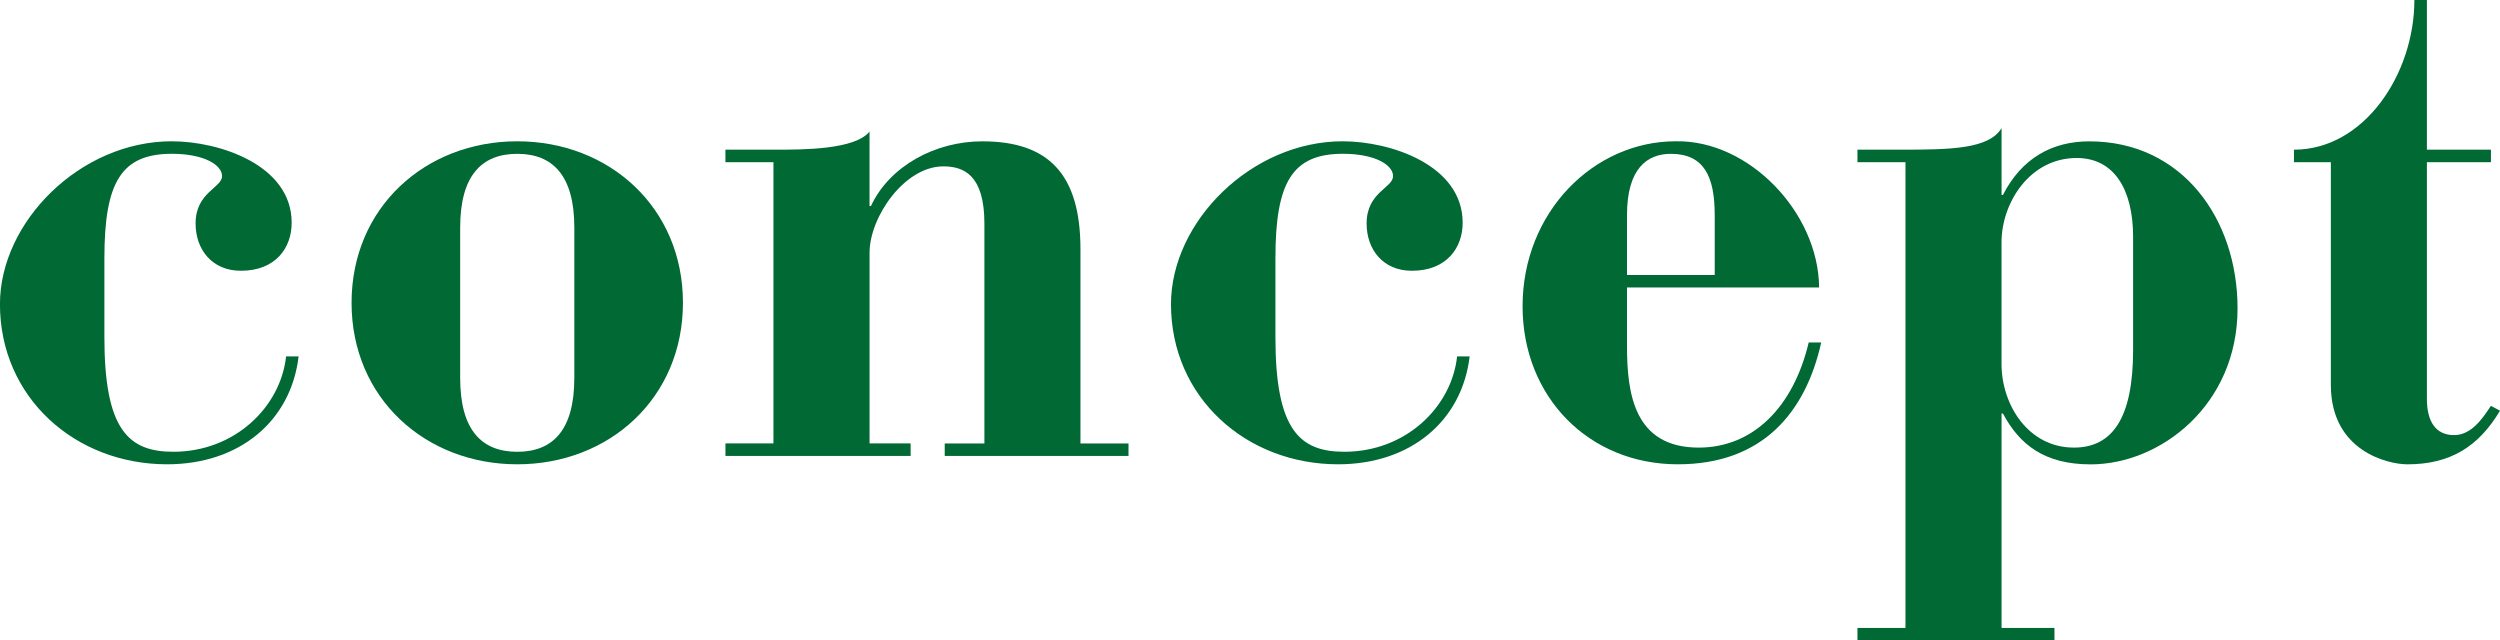
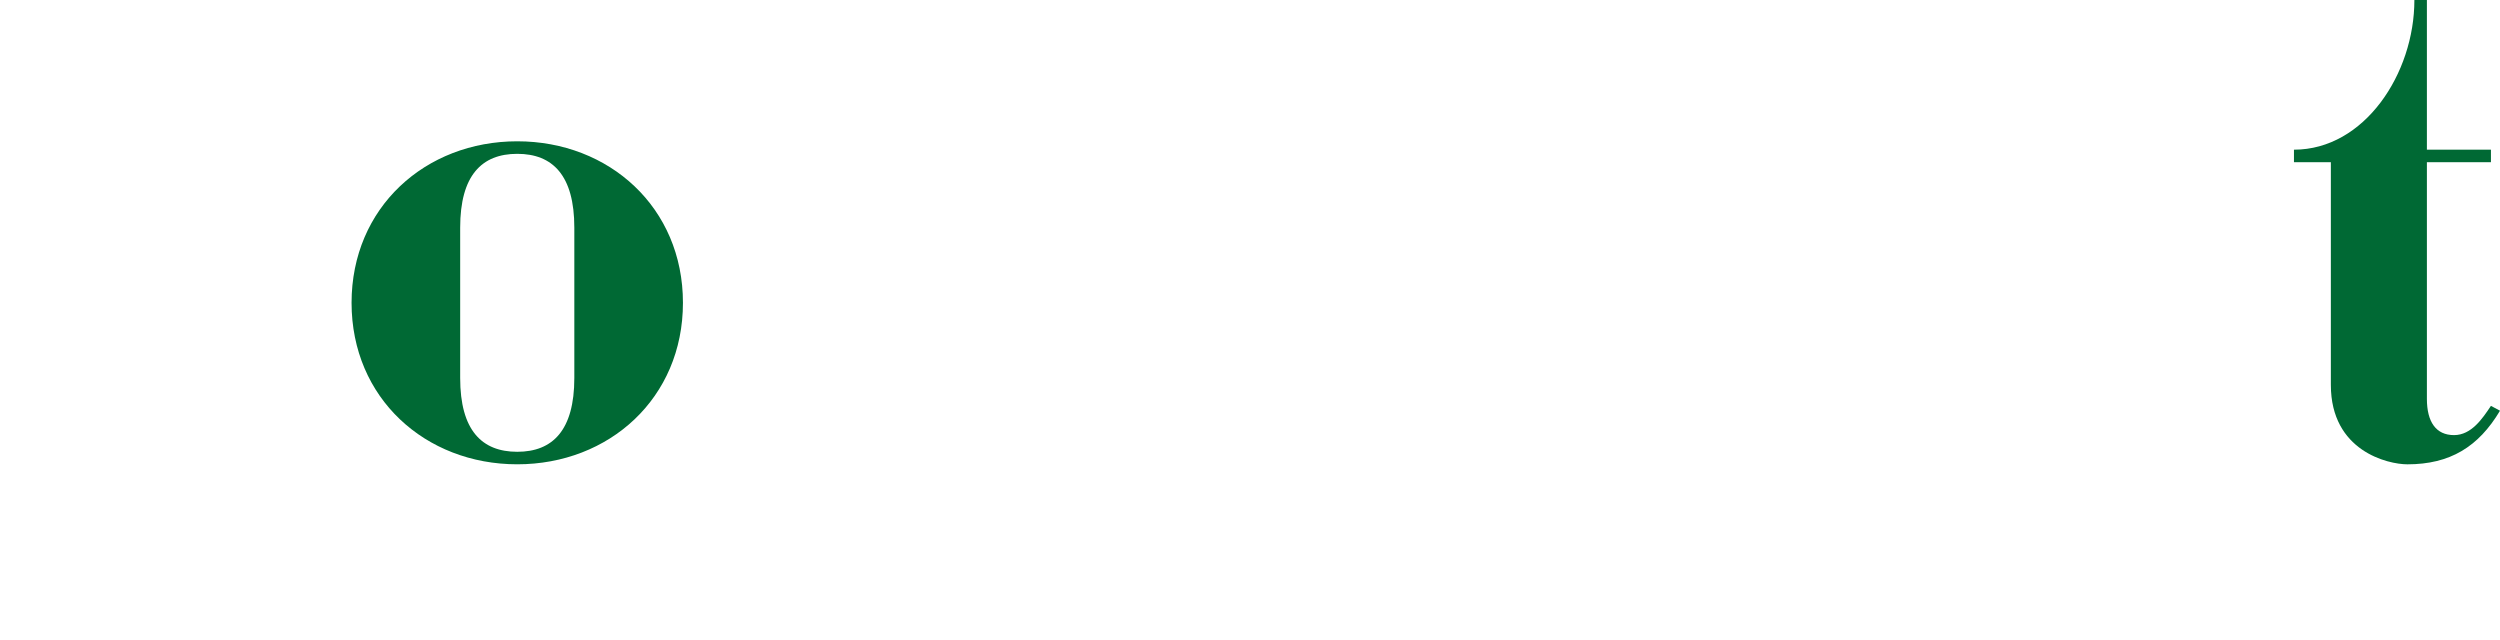
<svg xmlns="http://www.w3.org/2000/svg" id="_レイヤー_2" data-name="レイヤー 2" viewBox="0 0 104.335 26.729">
  <g id="_レイヤー_1-2" data-name="レイヤー 1">
    <g>
-       <path d="M7.176,5.897c1.976,0,4.997.987,4.997,3.399,0,1.046-.668,2.004-2.121,2.004-1.191,0-1.889-.871-1.889-1.975,0-1.308,1.104-1.482,1.104-1.977,0-.465-.756-.93-2.092-.93-2.121,0-2.818,1.191-2.818,4.358v3.312c0,3.864,1.017,4.766,2.876,4.766,2.557,0,4.475-1.859,4.707-3.98h.522c-.319,2.701-2.469,4.503-5.491,4.503-3.835,0-6.973-2.789-6.973-6.683,0-3.428,3.341-6.798,7.176-6.798Z" style="fill: #006934;" />
      <path d="M21.587,5.897c3.835,0,6.915,2.76,6.915,6.74s-3.08,6.74-6.915,6.74-6.915-2.76-6.915-6.74,3.08-6.74,6.915-6.74ZM19.205,15.775c0,2.179.901,3.08,2.382,3.08s2.382-.901,2.382-3.08v-6.275c0-2.179-.901-3.08-2.382-3.08s-2.382.901-2.382,3.08v6.275Z" style="fill: #006934;" />
-       <path d="M30.275,18.506h2.004V6.77h-2.004v-.523h2.063c1.191,0,3.341,0,3.951-.756v3.109h.058c.785-1.686,2.702-2.702,4.648-2.702,2.76,0,4.097,1.365,4.097,4.503v8.105h2.005v.523h-7.67v-.523h1.656v-9.18c0-2.034-.872-2.383-1.714-2.383-1.627,0-3.079,2.121-3.079,3.603v7.96h1.714v.523h-7.728v-.523Z" style="fill: #006934;" />
-       <path d="M56.046,5.897c1.976,0,4.997.987,4.997,3.399,0,1.046-.668,2.004-2.12,2.004-1.191,0-1.889-.871-1.889-1.975,0-1.308,1.104-1.482,1.104-1.977,0-.465-.755-.93-2.092-.93-2.12,0-2.817,1.191-2.817,4.358v3.312c0,3.864,1.017,4.766,2.876,4.766,2.557,0,4.474-1.859,4.706-3.98h.523c-.319,2.701-2.47,4.503-5.491,4.503-3.835,0-6.973-2.789-6.973-6.683,0-3.428,3.341-6.798,7.176-6.798Z" style="fill: #006934;" />
-       <path d="M67.901,11.998v2.441c0,1.975.291,4.241,2.992,4.241,2.267,0,3.951-1.685,4.591-4.387h.522c-.639,2.876-2.411,5.084-5.984,5.084-3.719,0-6.479-2.818-6.479-6.595,0-3.922,2.963-6.886,6.392-6.886,3.05-.058,5.955,2.964,5.984,6.101h-8.019ZM71.562,11.476v-2.499c0-1.598-.437-2.557-1.831-2.557-.987,0-1.83.61-1.83,2.557v2.499h3.661Z" style="fill: #006934;" />
-       <path d="M77.519,26.205h2.004V6.77h-2.004v-.523h1.83c2.062,0,3.66-.029,4.184-.9v2.789h.058c.785-1.54,2.063-2.237,3.603-2.237,3.894,0,6.188,3.254,6.188,6.973,0,4.038-3.225,6.508-6.13,6.508-1.918,0-2.964-.813-3.661-2.121h-.058v8.948h2.208v.523h-8.222v-.523ZM89.024,9.906c0-2.033-.813-3.312-2.354-3.312-1.976,0-3.138,1.889-3.138,3.516v5.084c0,1.685,1.104,3.486,3.021,3.486,1.598,0,2.47-1.22,2.47-4.067v-4.707Z" style="fill: #006934;" />
      <path d="M95.736,6.77v-.523c2.935,0,5.026-3.167,5.026-6.246h.522v6.246h2.673v.523h-2.673v9.877c0,.959.378,1.512,1.133,1.512.727,0,1.191-.697,1.54-1.221l.378.203c-.9,1.511-2.092,2.237-3.864,2.237-.813,0-3.195-.552-3.195-3.312V6.77h-1.54Z" style="fill: #006934;" />
    </g>
  </g>
</svg>